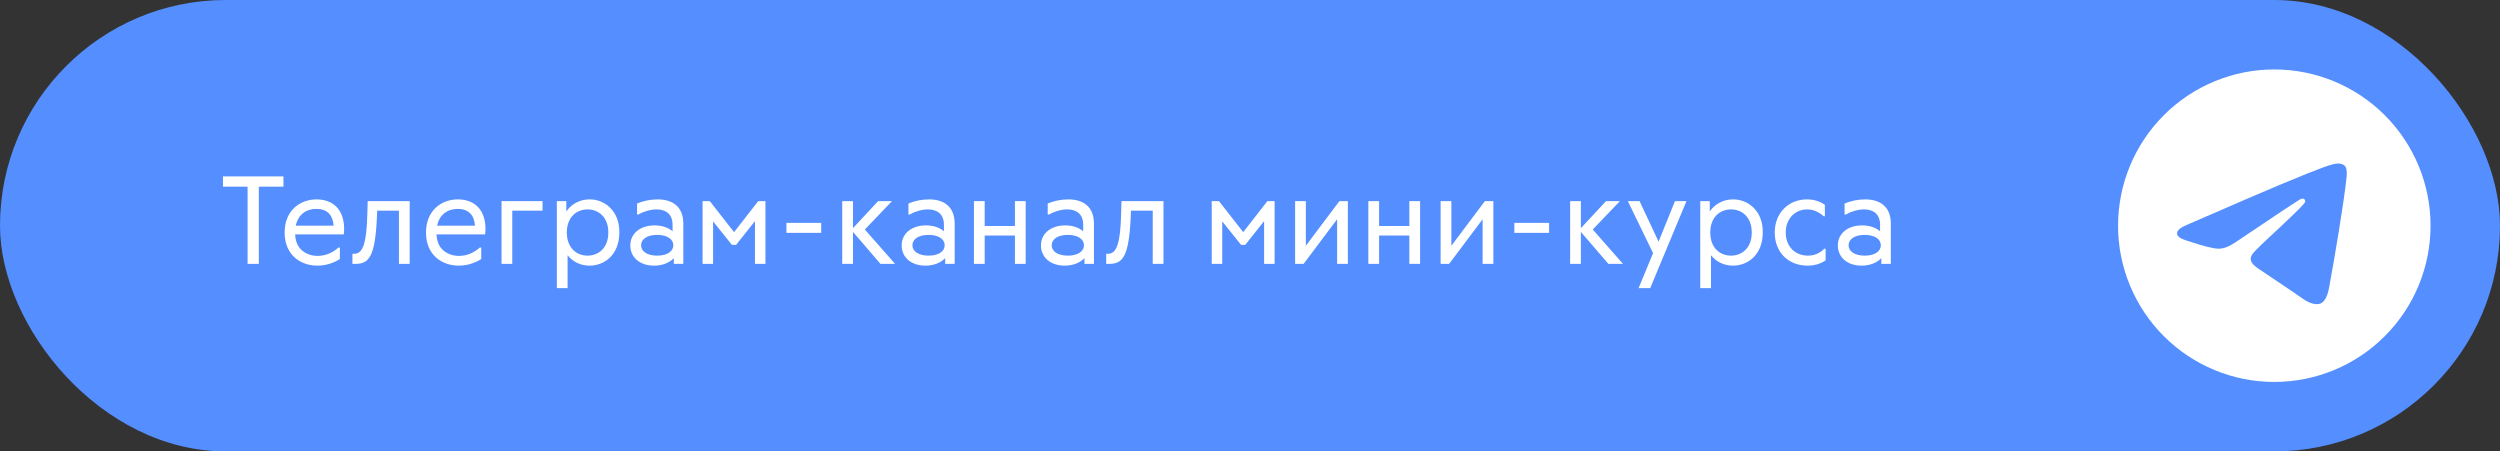
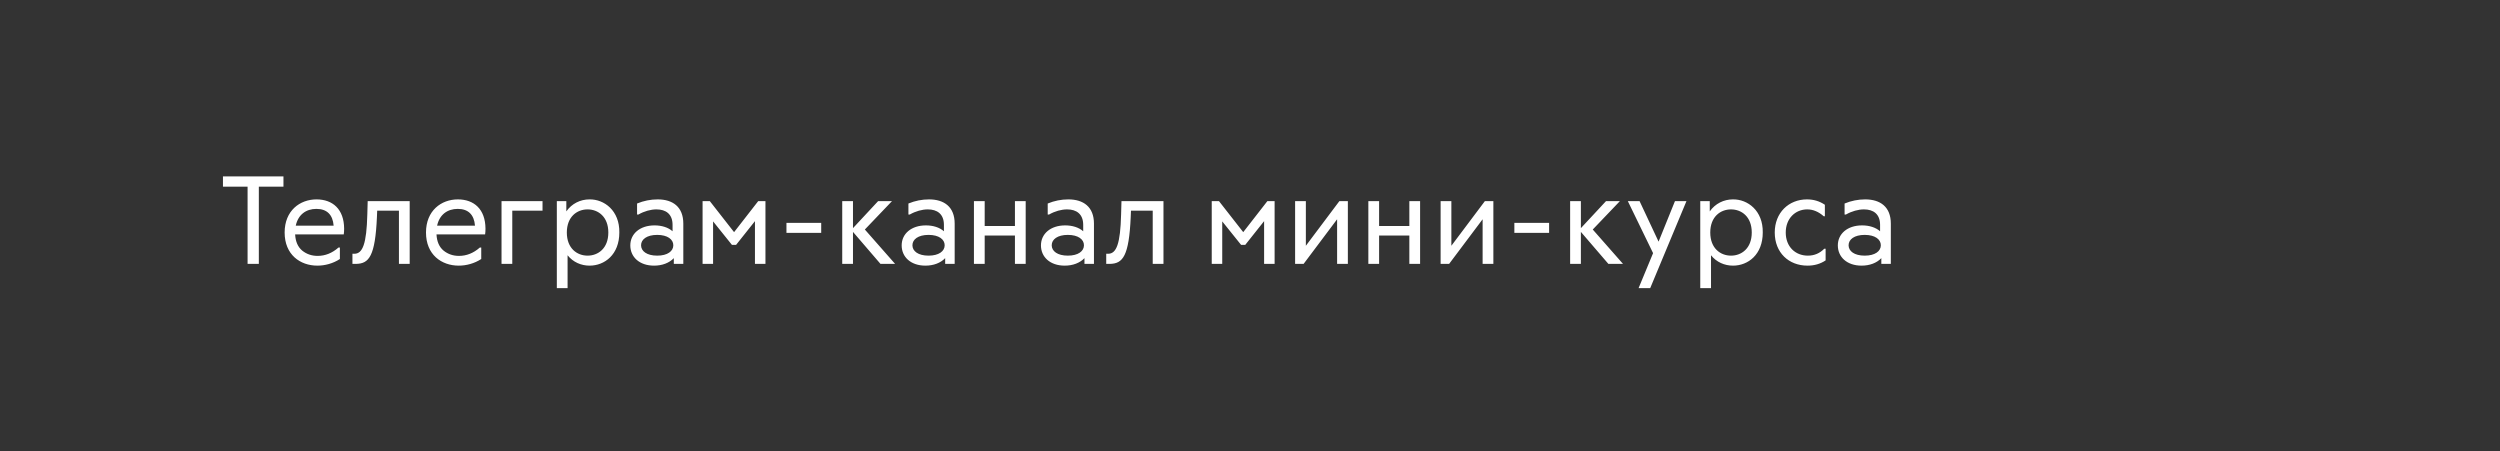
<svg xmlns="http://www.w3.org/2000/svg" width="360" height="65" viewBox="0 0 360 65" fill="none">
  <rect x="0" y="0" width="360" height="65" fill="#333333" stroke="none" />
-   <rect width="360" height="65" rx="32.5" fill="#548EFF" />
  <path d="M40.818 25.4V26.876H37.272V38H35.652V26.876H32.106V25.4H40.818ZM49.501 33.752H42.499C42.553 34.796 42.895 35.57 43.525 36.092C44.155 36.596 44.893 36.848 45.739 36.848C46.819 36.848 47.827 36.452 48.745 35.642H48.943V37.298C47.953 37.946 46.783 38.252 45.703 38.252C43.219 38.252 40.987 36.668 40.987 33.482C40.987 30.332 43.183 28.712 45.577 28.712C47.899 28.712 49.537 30.116 49.555 32.924C49.555 33.23 49.537 33.5 49.501 33.752ZM42.589 32.492H48.043C47.917 30.908 47.071 30.08 45.559 30.08C44.065 30.08 42.931 30.908 42.589 32.492ZM52.947 28.964H58.995V38H57.447V30.332H54.315L54.279 31.232C54.027 36.902 53.145 37.964 51.273 38H50.751V36.542H51.021C52.227 36.542 52.785 35.102 52.893 30.89L52.947 28.964ZM69.856 33.752H62.855C62.908 34.796 63.251 35.57 63.88 36.092C64.51 36.596 65.249 36.848 66.094 36.848C67.174 36.848 68.183 36.452 69.1 35.642H69.299V37.298C68.308 37.946 67.138 38.252 66.058 38.252C63.575 38.252 61.343 36.668 61.343 33.482C61.343 30.332 63.538 28.712 65.933 28.712C68.254 28.712 69.892 30.116 69.91 32.924C69.91 33.23 69.892 33.5 69.856 33.752ZM62.944 32.492H68.398C68.272 30.908 67.427 30.08 65.915 30.08C64.421 30.08 63.286 30.908 62.944 32.492ZM78.124 28.964V30.332H73.768V38H72.22V28.964H78.124ZM89.183 33.482C89.183 36.668 87.059 38.252 84.899 38.252C83.675 38.252 82.523 37.748 81.731 36.758V41.492H80.183V28.964H81.551V30.44C82.343 29.306 83.585 28.712 84.881 28.712C87.005 28.676 89.237 30.332 89.183 33.482ZM87.599 33.482C87.599 31.196 86.123 30.152 84.611 30.152C83.099 30.152 81.623 31.196 81.623 33.482C81.623 35.768 83.099 36.812 84.611 36.812C86.123 36.812 87.599 35.768 87.599 33.482ZM98.397 32.204V38H97.029V37.172C96.363 37.874 95.337 38.252 94.185 38.252C92.079 38.252 90.765 37.01 90.765 35.336C90.765 33.662 92.151 32.456 94.257 32.456C95.283 32.456 96.219 32.744 96.849 33.302V32.384C96.849 30.818 95.877 30.152 94.527 30.152C93.717 30.152 92.781 30.404 91.935 30.89H91.737V29.306C92.691 28.91 93.681 28.712 94.707 28.712C96.867 28.712 98.397 29.774 98.397 32.204ZM96.957 35.318C96.957 34.472 96.129 33.824 94.635 33.824C93.141 33.824 92.313 34.472 92.313 35.318C92.313 36.164 93.141 36.812 94.635 36.812C96.129 36.812 96.957 36.164 96.957 35.318ZM109.181 28.964H110.225V38H108.713V31.844L105.995 35.264H105.401L102.683 31.88V38H101.171V28.964H102.215L105.707 33.428L109.181 28.964ZM113.249 32.096H118.253V33.536H113.249V32.096ZM128.895 38H126.789L122.829 33.392V38H121.281V28.964H122.829V32.852L126.447 28.964H128.445L124.539 33.05L128.895 38ZM137.473 32.204V38H136.105V37.172C135.439 37.874 134.413 38.252 133.261 38.252C131.155 38.252 129.841 37.01 129.841 35.336C129.841 33.662 131.227 32.456 133.333 32.456C134.359 32.456 135.295 32.744 135.925 33.302V32.384C135.925 30.818 134.953 30.152 133.603 30.152C132.793 30.152 131.857 30.404 131.011 30.89H130.813V29.306C131.767 28.91 132.757 28.712 133.783 28.712C135.943 28.712 137.473 29.774 137.473 32.204ZM136.033 35.318C136.033 34.472 135.205 33.824 133.711 33.824C132.217 33.824 131.389 34.472 131.389 35.318C131.389 36.164 132.217 36.812 133.711 36.812C135.205 36.812 136.033 36.164 136.033 35.318ZM146.151 28.964H147.699V38H146.151V33.914H141.795V38H140.247V28.964H141.795V32.546H146.151V28.964ZM157.53 32.204V38H156.162V37.172C155.496 37.874 154.47 38.252 153.318 38.252C151.212 38.252 149.898 37.01 149.898 35.336C149.898 33.662 151.284 32.456 153.39 32.456C154.416 32.456 155.352 32.744 155.982 33.302V32.384C155.982 30.818 155.01 30.152 153.66 30.152C152.85 30.152 151.914 30.404 151.068 30.89H150.87V29.306C151.824 28.91 152.814 28.712 153.84 28.712C156 28.712 157.53 29.774 157.53 32.204ZM156.09 35.318C156.09 34.472 155.262 33.824 153.768 33.824C152.274 33.824 151.446 34.472 151.446 35.318C151.446 36.164 152.274 36.812 153.768 36.812C155.262 36.812 156.09 36.164 156.09 35.318ZM161.492 28.964H167.54V38H165.992V30.332H162.86L162.824 31.232C162.572 36.902 161.69 37.964 159.818 38H159.296V36.542H159.566C160.772 36.542 161.33 35.102 161.438 30.89L161.492 28.964ZM182.5 28.964H183.544V38H182.032V31.844L179.314 35.264H178.72L176.002 31.88V38H174.49V28.964H175.534L179.026 33.428L182.5 28.964ZM192.868 28.964H194.092V38H192.544V31.574L187.72 38H186.496V28.964H188.044V35.39L192.868 28.964ZM202.946 28.964H204.494V38H202.946V33.914H198.59V38H197.042V28.964H198.59V32.546H202.946V28.964ZM213.821 28.964H215.045V38H213.497V31.574L208.673 38H207.449V28.964H208.997V35.39L213.821 28.964ZM218.068 32.096H223.072V33.536H218.068V32.096ZM233.713 38H231.607L227.647 33.392V38H226.099V28.964H227.647V32.852L231.265 28.964H233.263L229.357 33.05L233.713 38ZM241.193 28.964H242.849L237.629 41.492H235.955L238.043 36.452L234.407 28.964H236.099L238.835 34.796L241.193 28.964ZM253.837 33.482C253.837 36.668 251.713 38.252 249.553 38.252C248.329 38.252 247.177 37.748 246.385 36.758V41.492H244.837V28.964H246.205V30.44C246.997 29.306 248.239 28.712 249.535 28.712C251.659 28.676 253.891 30.332 253.837 33.482ZM252.253 33.482C252.253 31.196 250.777 30.152 249.265 30.152C247.753 30.152 246.277 31.196 246.277 33.482C246.277 35.768 247.753 36.812 249.265 36.812C250.777 36.812 252.253 35.768 252.253 33.482ZM260.207 28.712C261.161 28.712 262.007 28.964 262.781 29.486V31.142H262.619C261.863 30.476 261.071 30.152 260.243 30.152C258.533 30.152 257.147 31.448 257.147 33.482C257.147 35.534 258.533 36.812 260.333 36.812C261.251 36.812 262.025 36.488 262.691 35.822H262.889V37.496C262.133 38 261.269 38.252 260.279 38.252C257.579 38.252 255.563 36.38 255.563 33.482C255.563 30.638 257.561 28.712 260.207 28.712ZM272.28 32.204V38H270.912V37.172C270.246 37.874 269.22 38.252 268.068 38.252C265.962 38.252 264.648 37.01 264.648 35.336C264.648 33.662 266.034 32.456 268.14 32.456C269.166 32.456 270.102 32.744 270.732 33.302V32.384C270.732 30.818 269.76 30.152 268.41 30.152C267.6 30.152 266.664 30.404 265.818 30.89H265.62V29.306C266.574 28.91 267.564 28.712 268.59 28.712C270.75 28.712 272.28 29.774 272.28 32.204ZM270.84 35.318C270.84 34.472 270.012 33.824 268.518 33.824C267.024 33.824 266.196 34.472 266.196 35.318C266.196 36.164 267.024 36.812 268.518 36.812C270.012 36.812 270.84 36.164 270.84 35.318Z" fill="white" />
  <g clip-path="url(#clip0_217_728)">
-     <path d="M327.5 10C321.534 10 315.807 12.372 311.592 16.59C307.372 20.81 305.001 26.532 305 32.5C305 38.465 307.373 44.192 311.592 48.41C315.807 52.628 321.534 55 327.5 55C333.466 55 339.193 52.628 343.408 48.41C347.627 44.192 350 38.465 350 32.5C350 26.535 347.627 20.808 343.408 16.59C339.193 12.372 333.466 10 327.5 10Z" fill="white" />
    <path d="M315.183 32.263C321.744 29.405 326.117 27.521 328.304 26.611C334.554 24.012 335.852 23.56 336.699 23.545C336.885 23.542 337.3 23.588 337.571 23.807C337.796 23.991 337.859 24.241 337.891 24.416C337.919 24.591 337.958 24.991 337.926 25.302C337.588 28.86 336.122 37.493 335.377 41.478C335.064 43.164 334.442 43.73 333.841 43.785C332.533 43.905 331.542 42.922 330.276 42.092C328.297 40.794 327.179 39.986 325.256 38.719C323.034 37.255 324.475 36.451 325.741 35.136C326.071 34.792 331.83 29.555 331.939 29.08C331.953 29.021 331.967 28.799 331.833 28.683C331.703 28.566 331.51 28.606 331.369 28.637C331.169 28.682 328.008 30.773 321.877 34.91C320.981 35.527 320.169 35.827 319.437 35.812C318.636 35.794 317.089 35.357 315.939 34.984C314.533 34.526 313.411 34.284 313.51 33.506C313.559 33.101 314.118 32.686 315.183 32.263Z" fill="#548EFF" />
  </g>
  <defs>
    <clipPath id="clip0_217_728">
-       <rect width="45" height="45" fill="white" transform="translate(305 10)" />
-     </clipPath>
+       </clipPath>
  </defs>
</svg>